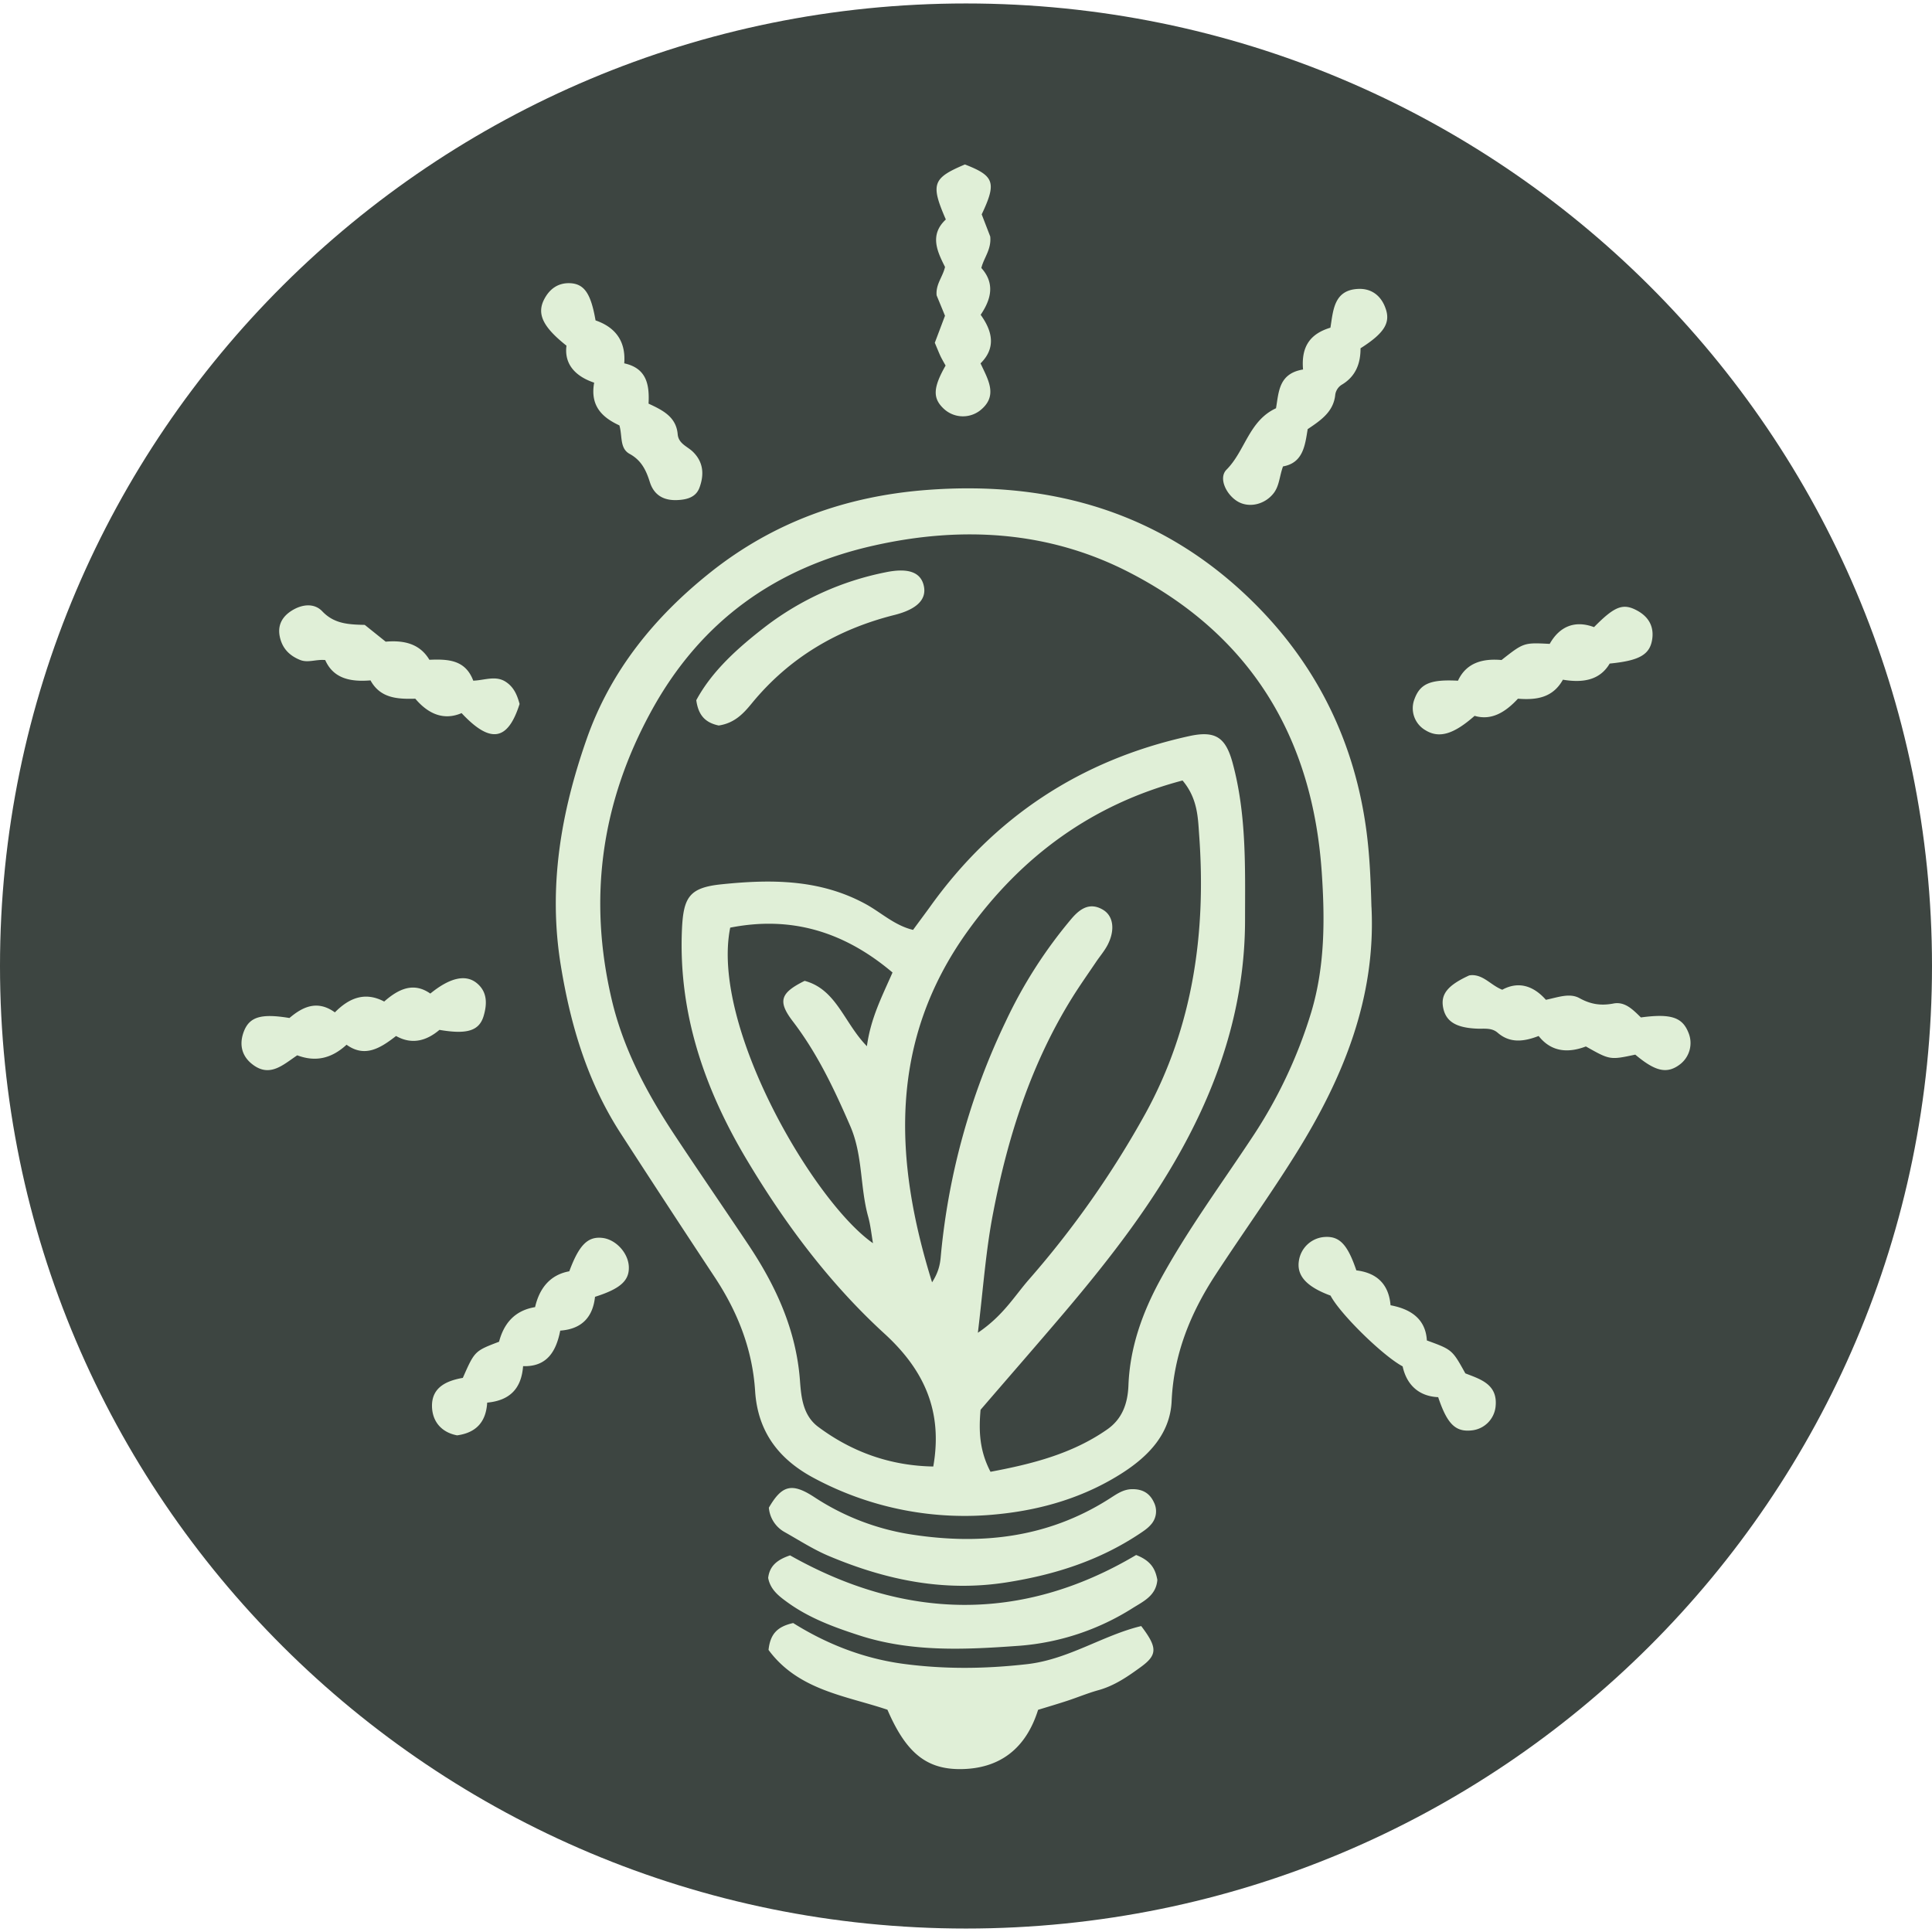
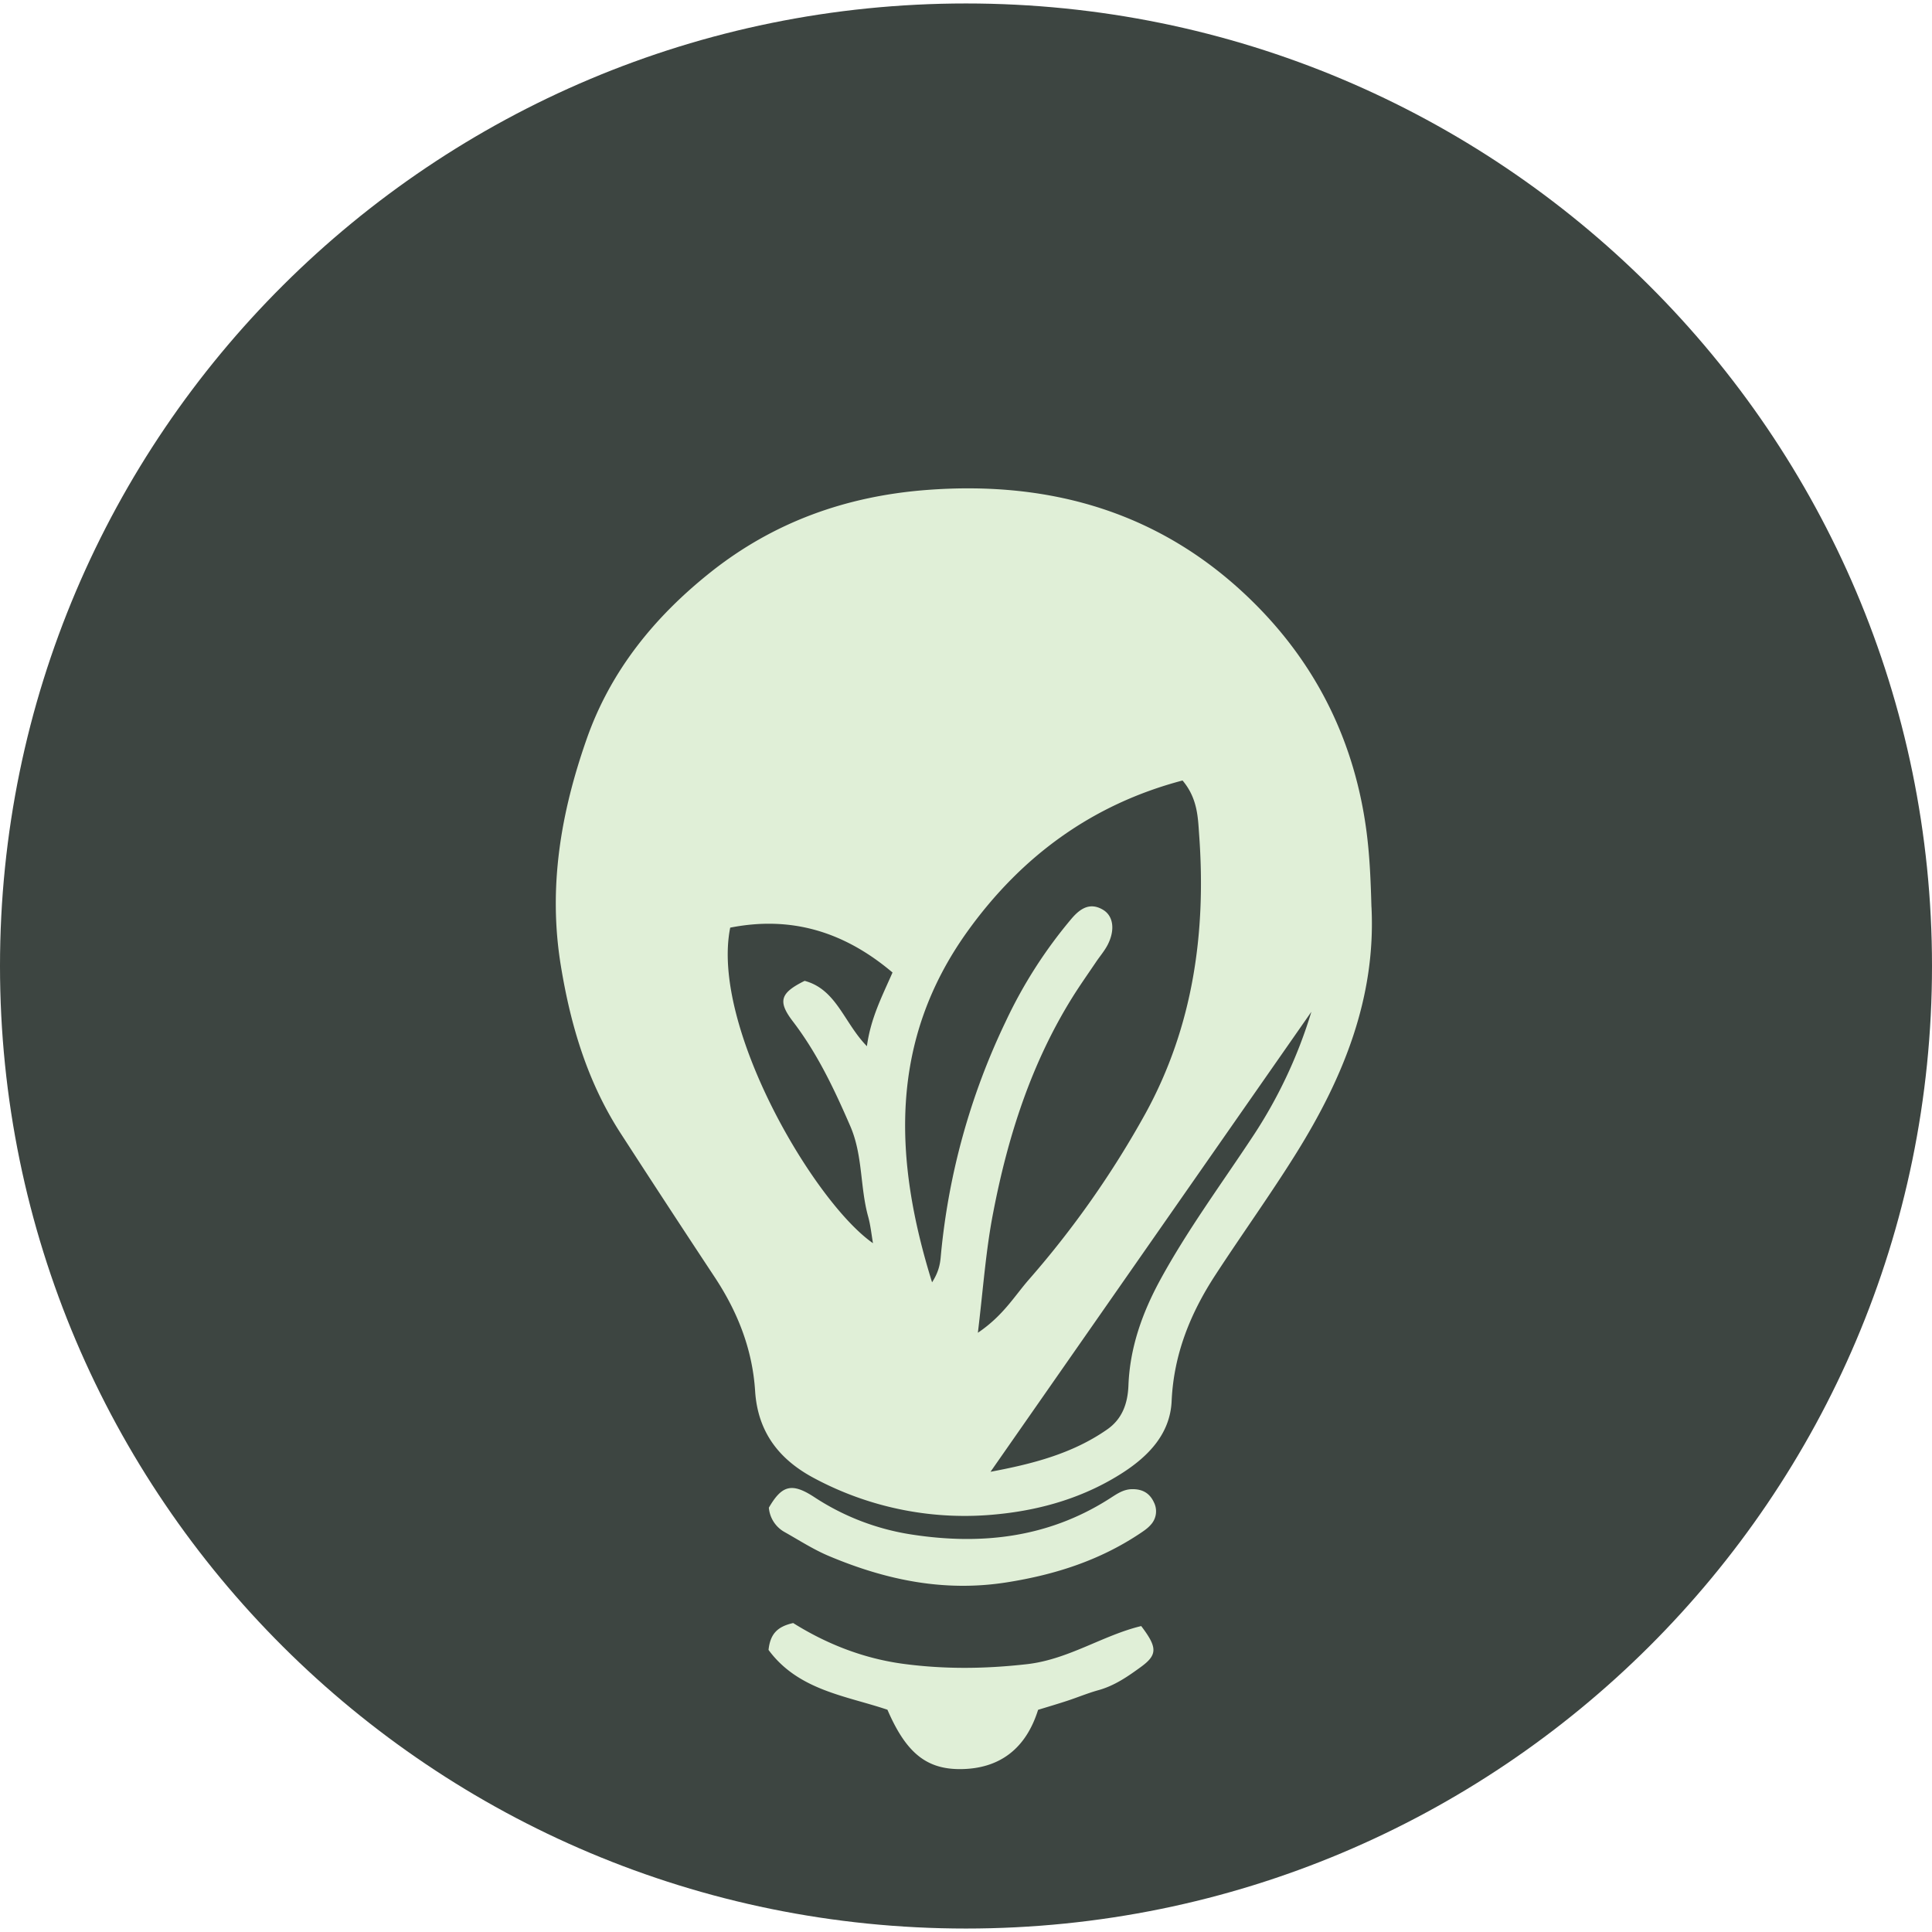
<svg xmlns="http://www.w3.org/2000/svg" width="48" height="48" fill="none">
  <path d="M24 47.914c13.255 0 24-10.707 24-23.914S37.255.086 24 .086 0 10.793 0 24s10.745 23.914 24 23.914Z" fill="#3D4541" />
-   <path d="M34.074 22.53c.113 2.258-.7 4.242-1.86 6.107-.643 1.034-1.357 2.024-2.021 3.044-.62.951-1.032 1.968-1.084 3.128-.036.808-.568 1.363-1.218 1.782-.94.605-1.997.918-3.093 1.028a7.92 7.92 0 0 1-4.557-.887c-.892-.469-1.414-1.16-1.48-2.166-.066-1.046-.436-1.977-1.01-2.844a416.16 416.16 0 0 1-2.328-3.56c-.826-1.274-1.247-2.685-1.49-4.175-.318-1.946.002-3.803.644-5.63.595-1.696 1.69-3.036 3.076-4.139 1.562-1.242 3.357-1.889 5.359-2.044 3.157-.244 5.935.59 8.181 2.843 1.55 1.554 2.475 3.457 2.76 5.66.08.621.103 1.235.12 1.853Zm-9.465 14.036c1.023-.192 2.027-.443 2.9-1.053.369-.258.51-.637.527-1.098.036-.932.341-1.792.787-2.612.669-1.227 1.495-2.35 2.264-3.511a11.795 11.795 0 0 0 1.494-3.155c.337-1.134.337-2.29.258-3.458-.228-3.366-1.771-5.912-4.794-7.464-2.004-1.03-4.164-1.15-6.338-.66-2.431.545-4.291 1.87-5.513 4.089-1.258 2.286-1.588 4.673-.995 7.194.287 1.223.873 2.322 1.563 3.364.604.913 1.225 1.814 1.833 2.725.684 1.026 1.186 2.115 1.28 3.374.03.404.071.863.452 1.148.854.637 1.81.968 2.86.986.243-1.38-.233-2.405-1.214-3.302-1.366-1.25-2.47-2.73-3.416-4.313-1.05-1.756-1.705-3.642-1.614-5.728.036-.804.184-1.04.985-1.122 1.222-.126 2.435-.131 3.574.488.387.21.72.534 1.183.645.145-.199.278-.376.408-.555 1.599-2.244 3.75-3.664 6.445-4.258.662-.147.913.03 1.086.664.35 1.29.31 2.607.309 3.923-.004 1.907-.532 3.689-1.402 5.356-.828 1.59-1.93 3.01-3.089 4.378-.69.812-1.393 1.616-2.08 2.415-.046.523-.03 1.01.247 1.54Zm-.314-3.454c.623-.42.904-.903 1.26-1.313a23.616 23.616 0 0 0 2.907-4.141c1.184-2.161 1.508-4.503 1.33-6.924-.03-.42-.036-.897-.412-1.343-2.24.591-4 1.878-5.344 3.75-1.95 2.718-1.835 5.649-.879 8.718.148-.23.196-.421.214-.62a17.074 17.074 0 0 1 1.612-5.853 11.59 11.59 0 0 1 1.644-2.568c.209-.243.453-.41.78-.213.255.154.302.5.112.87-.08.154-.196.287-.293.432-.194.288-.396.573-.579.866-1.028 1.648-1.608 3.465-1.971 5.352-.185.944-.25 1.909-.381 2.987Zm-2.12-8.95c-1.217-1.03-2.536-1.41-4.033-1.115-.492 2.44 2.072 6.813 3.547 7.84-.038-.221-.06-.443-.118-.654-.207-.74-.13-1.524-.446-2.255-.397-.915-.816-1.804-1.429-2.605-.384-.503-.303-.707.295-1.004.79.21.976 1.04 1.547 1.624.096-.702.374-1.232.636-1.83ZM19.094 40.992c.043-.4.22-.579.612-.668.806.505 1.731.883 2.762 1.017 1.021.134 2.02.121 3.045.005 1.031-.116 1.886-.718 2.84-.947.407.535.407.716-.016 1.022-.32.233-.648.46-1.044.57-.264.073-.517.179-.778.265-.235.077-.472.147-.724.224-.296.947-.936 1.464-1.923 1.473-.86.007-1.362-.415-1.82-1.475-1.019-.346-2.212-.478-2.954-1.486Z" fill="#E0EFD7" />
+   <path d="M34.074 22.53c.113 2.258-.7 4.242-1.86 6.107-.643 1.034-1.357 2.024-2.021 3.044-.62.951-1.032 1.968-1.084 3.128-.036.808-.568 1.363-1.218 1.782-.94.605-1.997.918-3.093 1.028a7.92 7.92 0 0 1-4.557-.887c-.892-.469-1.414-1.16-1.48-2.166-.066-1.046-.436-1.977-1.01-2.844a416.16 416.16 0 0 1-2.328-3.56c-.826-1.274-1.247-2.685-1.49-4.175-.318-1.946.002-3.803.644-5.63.595-1.696 1.69-3.036 3.076-4.139 1.562-1.242 3.357-1.889 5.359-2.044 3.157-.244 5.935.59 8.181 2.843 1.55 1.554 2.475 3.457 2.76 5.66.08.621.103 1.235.12 1.853Zm-9.465 14.036c1.023-.192 2.027-.443 2.9-1.053.369-.258.51-.637.527-1.098.036-.932.341-1.792.787-2.612.669-1.227 1.495-2.35 2.264-3.511a11.795 11.795 0 0 0 1.494-3.155Zm-.314-3.454c.623-.42.904-.903 1.26-1.313a23.616 23.616 0 0 0 2.907-4.141c1.184-2.161 1.508-4.503 1.33-6.924-.03-.42-.036-.897-.412-1.343-2.24.591-4 1.878-5.344 3.75-1.95 2.718-1.835 5.649-.879 8.718.148-.23.196-.421.214-.62a17.074 17.074 0 0 1 1.612-5.853 11.59 11.59 0 0 1 1.644-2.568c.209-.243.453-.41.78-.213.255.154.302.5.112.87-.08.154-.196.287-.293.432-.194.288-.396.573-.579.866-1.028 1.648-1.608 3.465-1.971 5.352-.185.944-.25 1.909-.381 2.987Zm-2.12-8.95c-1.217-1.03-2.536-1.41-4.033-1.115-.492 2.44 2.072 6.813 3.547 7.84-.038-.221-.06-.443-.118-.654-.207-.74-.13-1.524-.446-2.255-.397-.915-.816-1.804-1.429-2.605-.384-.503-.303-.707.295-1.004.79.21.976 1.04 1.547 1.624.096-.702.374-1.232.636-1.83ZM19.094 40.992c.043-.4.22-.579.612-.668.806.505 1.731.883 2.762 1.017 1.021.134 2.02.121 3.045.005 1.031-.116 1.886-.718 2.84-.947.407.535.407.716-.016 1.022-.32.233-.648.46-1.044.57-.264.073-.517.179-.778.265-.235.077-.472.147-.724.224-.296.947-.936 1.464-1.923 1.473-.86.007-1.362-.415-1.82-1.475-1.019-.346-2.212-.478-2.954-1.486Z" fill="#E0EFD7" />
  <path d="M19.102 37.458c.321-.553.566-.63 1.125-.265a6.067 6.067 0 0 0 2.418.931c1.725.267 3.373.083 4.88-.865.191-.118.366-.261.608-.261.25-.002.43.097.536.328a.492.492 0 0 1-.078.556c-.079.092-.187.162-.289.23-.992.657-2.083 1.008-3.263 1.197-1.565.253-3.02-.051-4.44-.648-.389-.163-.746-.395-1.116-.603a.766.766 0 0 1-.381-.6Z" fill="#E0EFD7" />
-   <path d="M28.228 38.634c.388.15.48.372.526.616-.03.394-.346.535-.614.703a6.135 6.135 0 0 1-2.807.935c-1.335.097-2.686.167-3.996-.261-.617-.2-1.222-.423-1.754-.804-.225-.162-.444-.324-.498-.62.034-.28.198-.444.544-.56 2.823 1.593 5.736 1.69 8.599-.01ZM39.993 16.485c-.251.427-.684.482-1.163.402-.253.454-.664.508-1.117.472-.302.326-.65.552-1.077.426-.528.466-.886.563-1.22.358a.63.63 0 0 1-.276-.768c.14-.386.39-.5 1.083-.463.212-.459.633-.554 1.082-.514.553-.434.553-.434 1.197-.401.24-.427.618-.597 1.101-.416.52-.528.726-.603 1.082-.406.264.147.4.372.368.671-.046.412-.305.566-1.06.64ZM9.062 15.525l.52.417c.436-.037.84.038 1.086.45.462-.018.893-.004 1.09.519.281-.009.558-.136.808.029.203.132.285.334.343.55-.29.914-.72.998-1.441.227-.444.191-.83.02-1.15-.358-.44.012-.868-.008-1.113-.455-.49.04-.92-.04-1.125-.505-.237-.022-.427.077-.627-.004-.278-.113-.45-.304-.505-.594-.052-.28.072-.487.3-.63.254-.16.56-.196.762.02.295.309.65.325 1.052.334ZM40.628 26.202c-.629.134-.629.134-1.227-.203-.416.158-.847.156-1.174-.26-.379.146-.717.18-1.019-.082-.145-.125-.323-.095-.497-.1-.541-.02-.793-.18-.858-.53-.06-.328.115-.546.638-.788.022-.01.049-.009.072-.012.3-.006.476.25.76.363.417-.227.79-.084 1.084.25.304-.062.591-.177.837-.04.279.154.534.191.843.132.296-.057.501.174.681.346.742-.1 1.028-.006 1.18.376a.668.668 0 0 1-.22.798c-.315.233-.602.169-1.1-.25ZM14.074 8.588c-.584-.463-.737-.784-.56-1.14.132-.263.346-.426.653-.412.35.018.514.258.629.924.465.16.758.49.713 1.067.552.12.63.523.604 1.001.343.16.687.324.724.76.02.236.24.302.376.434.268.26.284.573.165.894-.088.238-.309.297-.548.308-.343.016-.584-.124-.686-.451-.092-.292-.21-.538-.502-.697-.25-.138-.176-.442-.253-.707-.41-.19-.735-.471-.627-1.062-.446-.149-.75-.444-.688-.919ZM32.374 9.18c-.05-.577.183-.889.68-1.039.07-.428.084-.935.688-.963.323-.016.567.16.68.478.132.36-.026.62-.62.997.002.36-.109.698-.474.91a.352.352 0 0 0-.153.236c-.04.426-.348.636-.686.863-.065.398-.111.838-.613.926-.09.249-.09.482-.233.666-.21.27-.58.367-.863.222-.298-.154-.523-.591-.307-.808.463-.465.555-1.214 1.229-1.525.07-.398.063-.863.672-.963ZM11.499 34.233c.294-.667.294-.667.9-.898.111-.421.36-.772.895-.86.108-.47.374-.804.85-.89.244-.659.462-.872.826-.829.333.04.64.375.653.715.014.343-.207.548-.84.748-.05.473-.3.8-.864.84-.099.501-.318.902-.923.883-.043.576-.349.855-.892.906-.028.476-.271.748-.747.813-.385-.072-.615-.34-.624-.715-.012-.489.38-.645.766-.713ZM23.225 8.516l.253-.671c-.071-.176-.147-.358-.208-.507-.025-.276.15-.453.209-.705-.191-.38-.394-.797.02-1.18-.383-.881-.33-1.028.474-1.367.733.283.79.452.417 1.24l.212.55c.032.323-.157.522-.221.782.336.374.253.766-.017 1.163.297.412.383.826-.003 1.207.197.421.44.815-.015 1.173a.697.697 0 0 1-.89-.038c-.287-.263-.28-.524.037-1.081-.04-.072-.09-.156-.131-.242-.042-.093-.078-.184-.137-.324ZM7.191 25.292c.318-.27.686-.46 1.129-.14.355-.36.75-.52 1.225-.269.361-.318.733-.488 1.146-.198.484-.394.874-.484 1.149-.264.275.22.262.529.176.82-.111.375-.42.462-1.098.346-.31.263-.674.38-1.078.152-.392.306-.777.544-1.23.217-.387.356-.785.428-1.225.263-.348.23-.686.57-1.128.213-.263-.211-.315-.503-.198-.807.142-.366.435-.448 1.132-.333ZM33.057 32.189c-.602-.222-.845-.498-.786-.867a.694.694 0 0 1 .592-.585c.398-.047.607.152.835.825.466.056.802.303.85.867.498.093.872.337.902.874.63.23.63.23.956.818.372.145.813.27.751.829a.664.664 0 0 1-.585.587c-.407.047-.615-.15-.841-.825-.478-.02-.784-.306-.883-.765-.49-.261-1.554-1.303-1.791-1.758ZM17.856 18.025c-.329-.07-.506-.249-.557-.629.396-.734 1.048-1.312 1.729-1.837a7.237 7.237 0 0 1 2.967-1.339c.548-.115.864-.014.95.308.094.347-.145.605-.72.75-1.416.356-2.613 1.058-3.546 2.195-.203.248-.425.493-.823.552Z" fill="#E0EFD7" />
</svg>